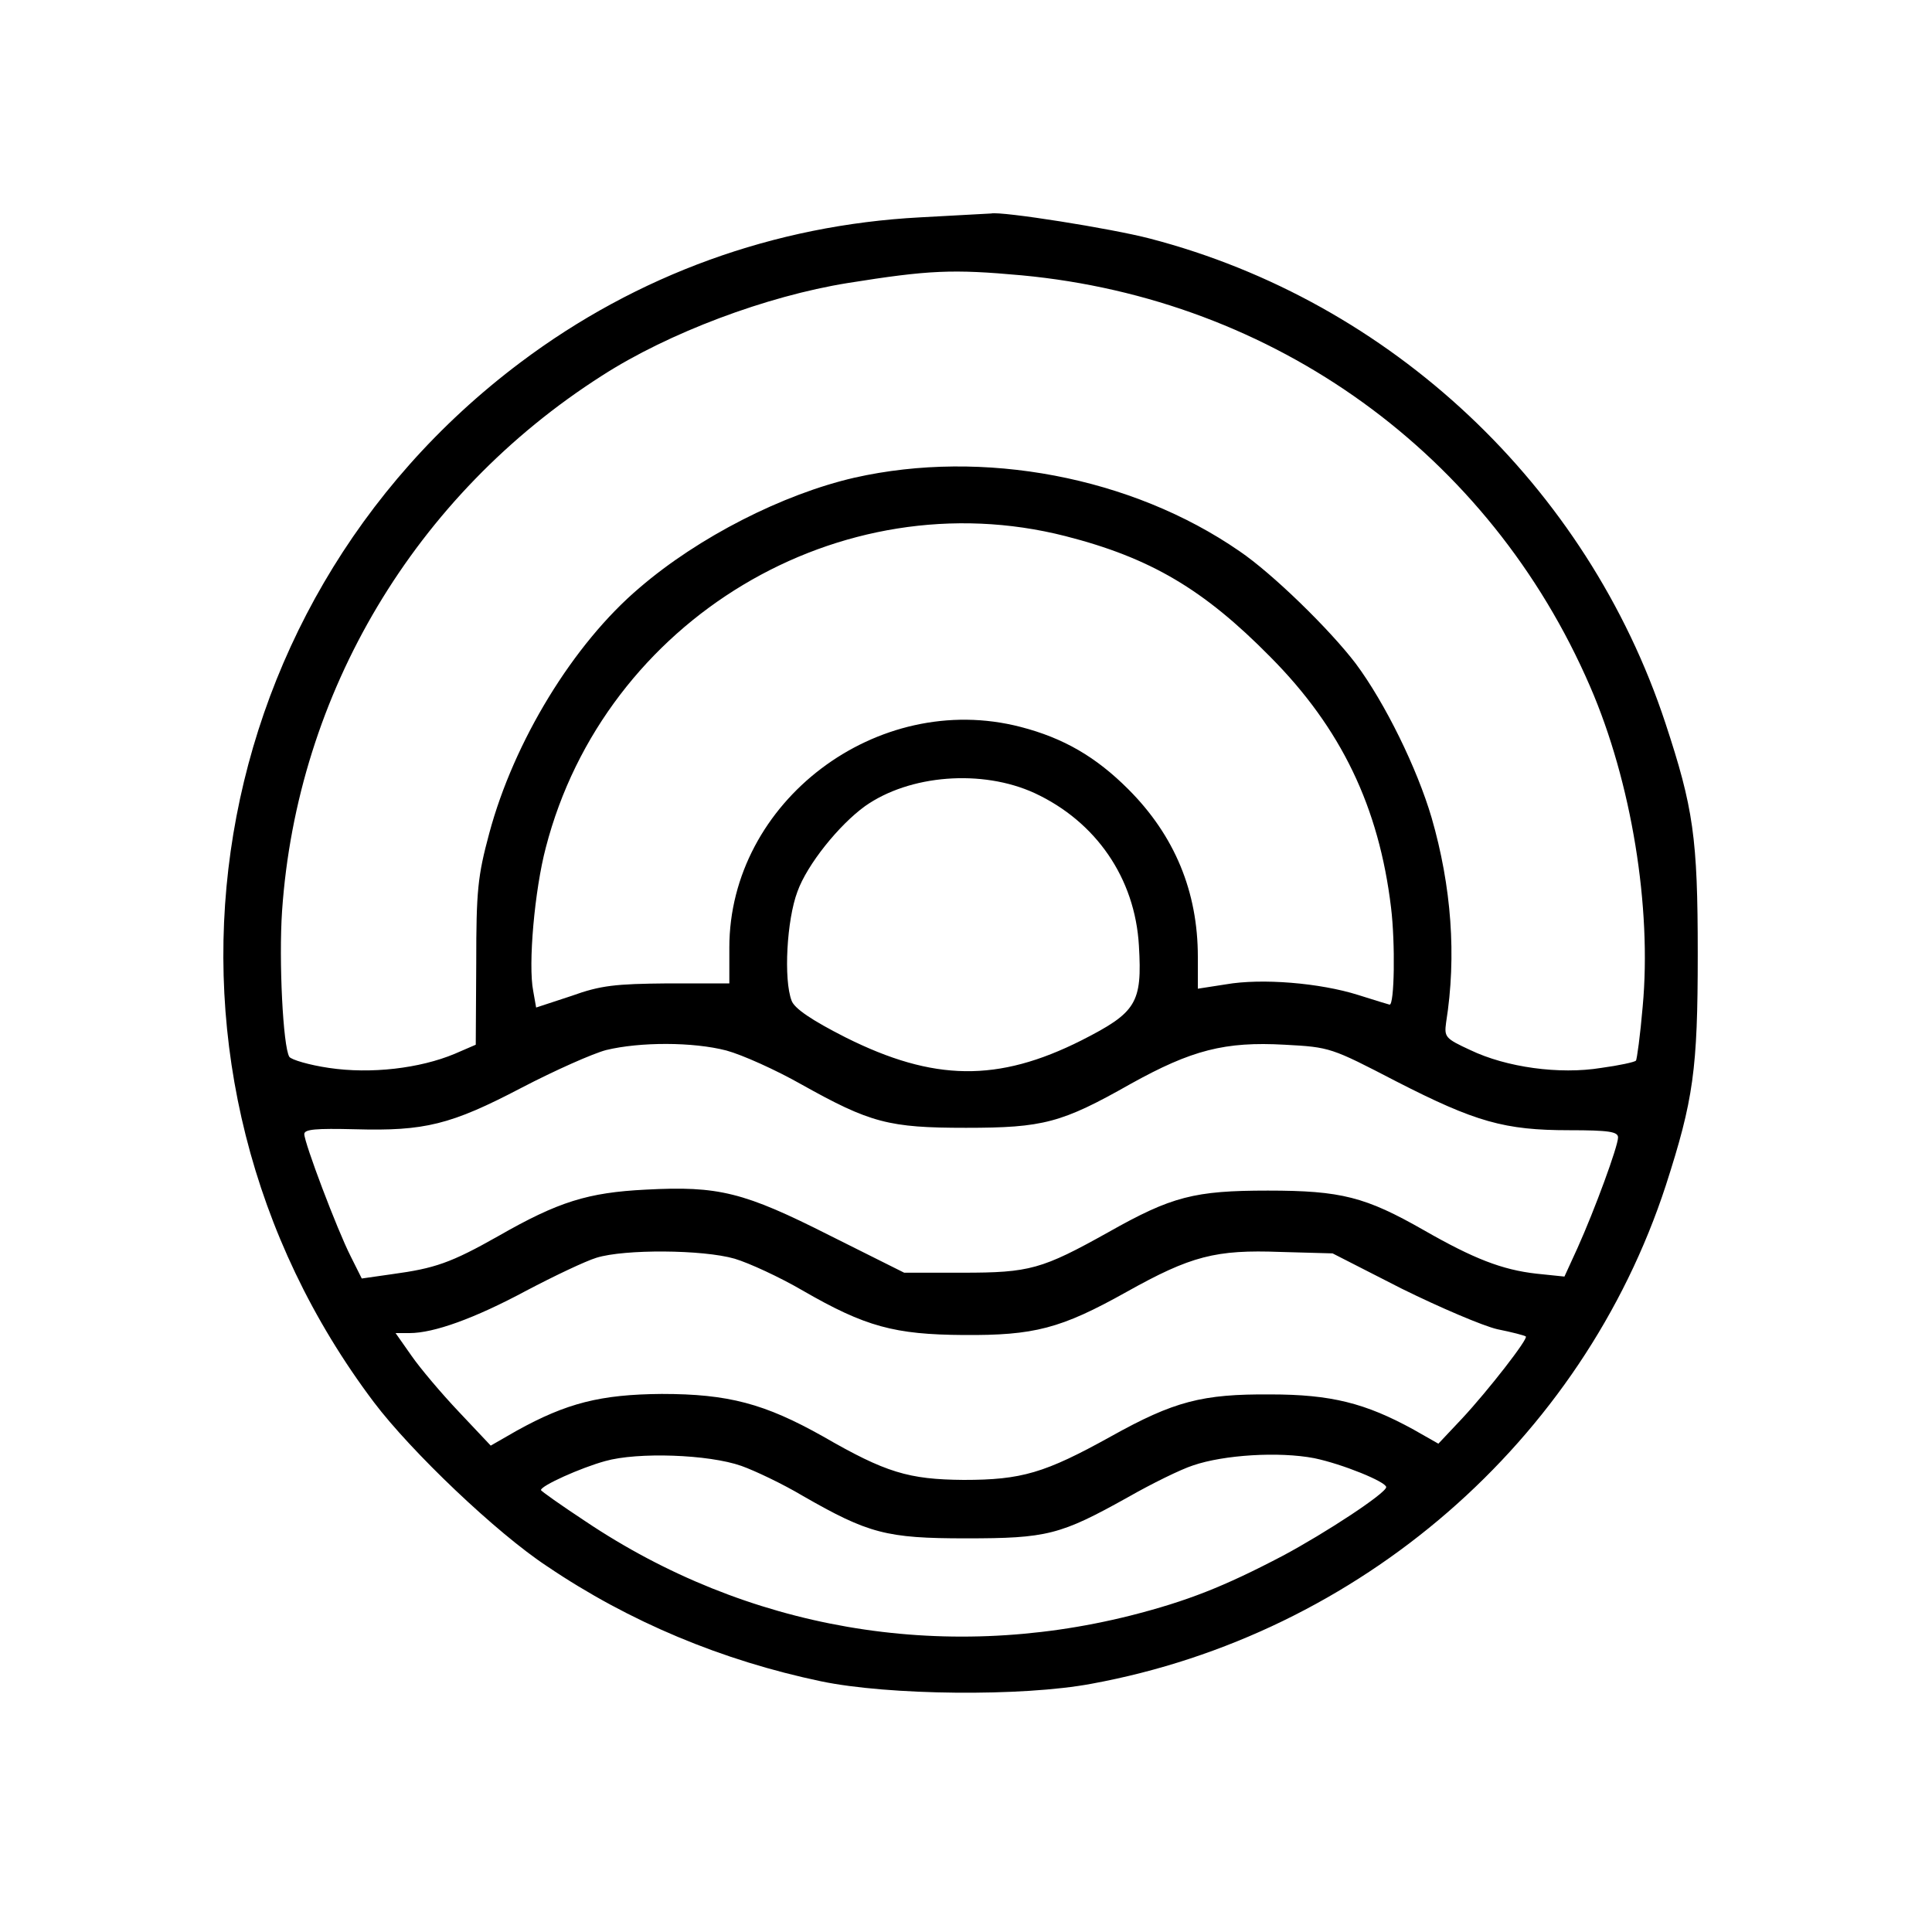
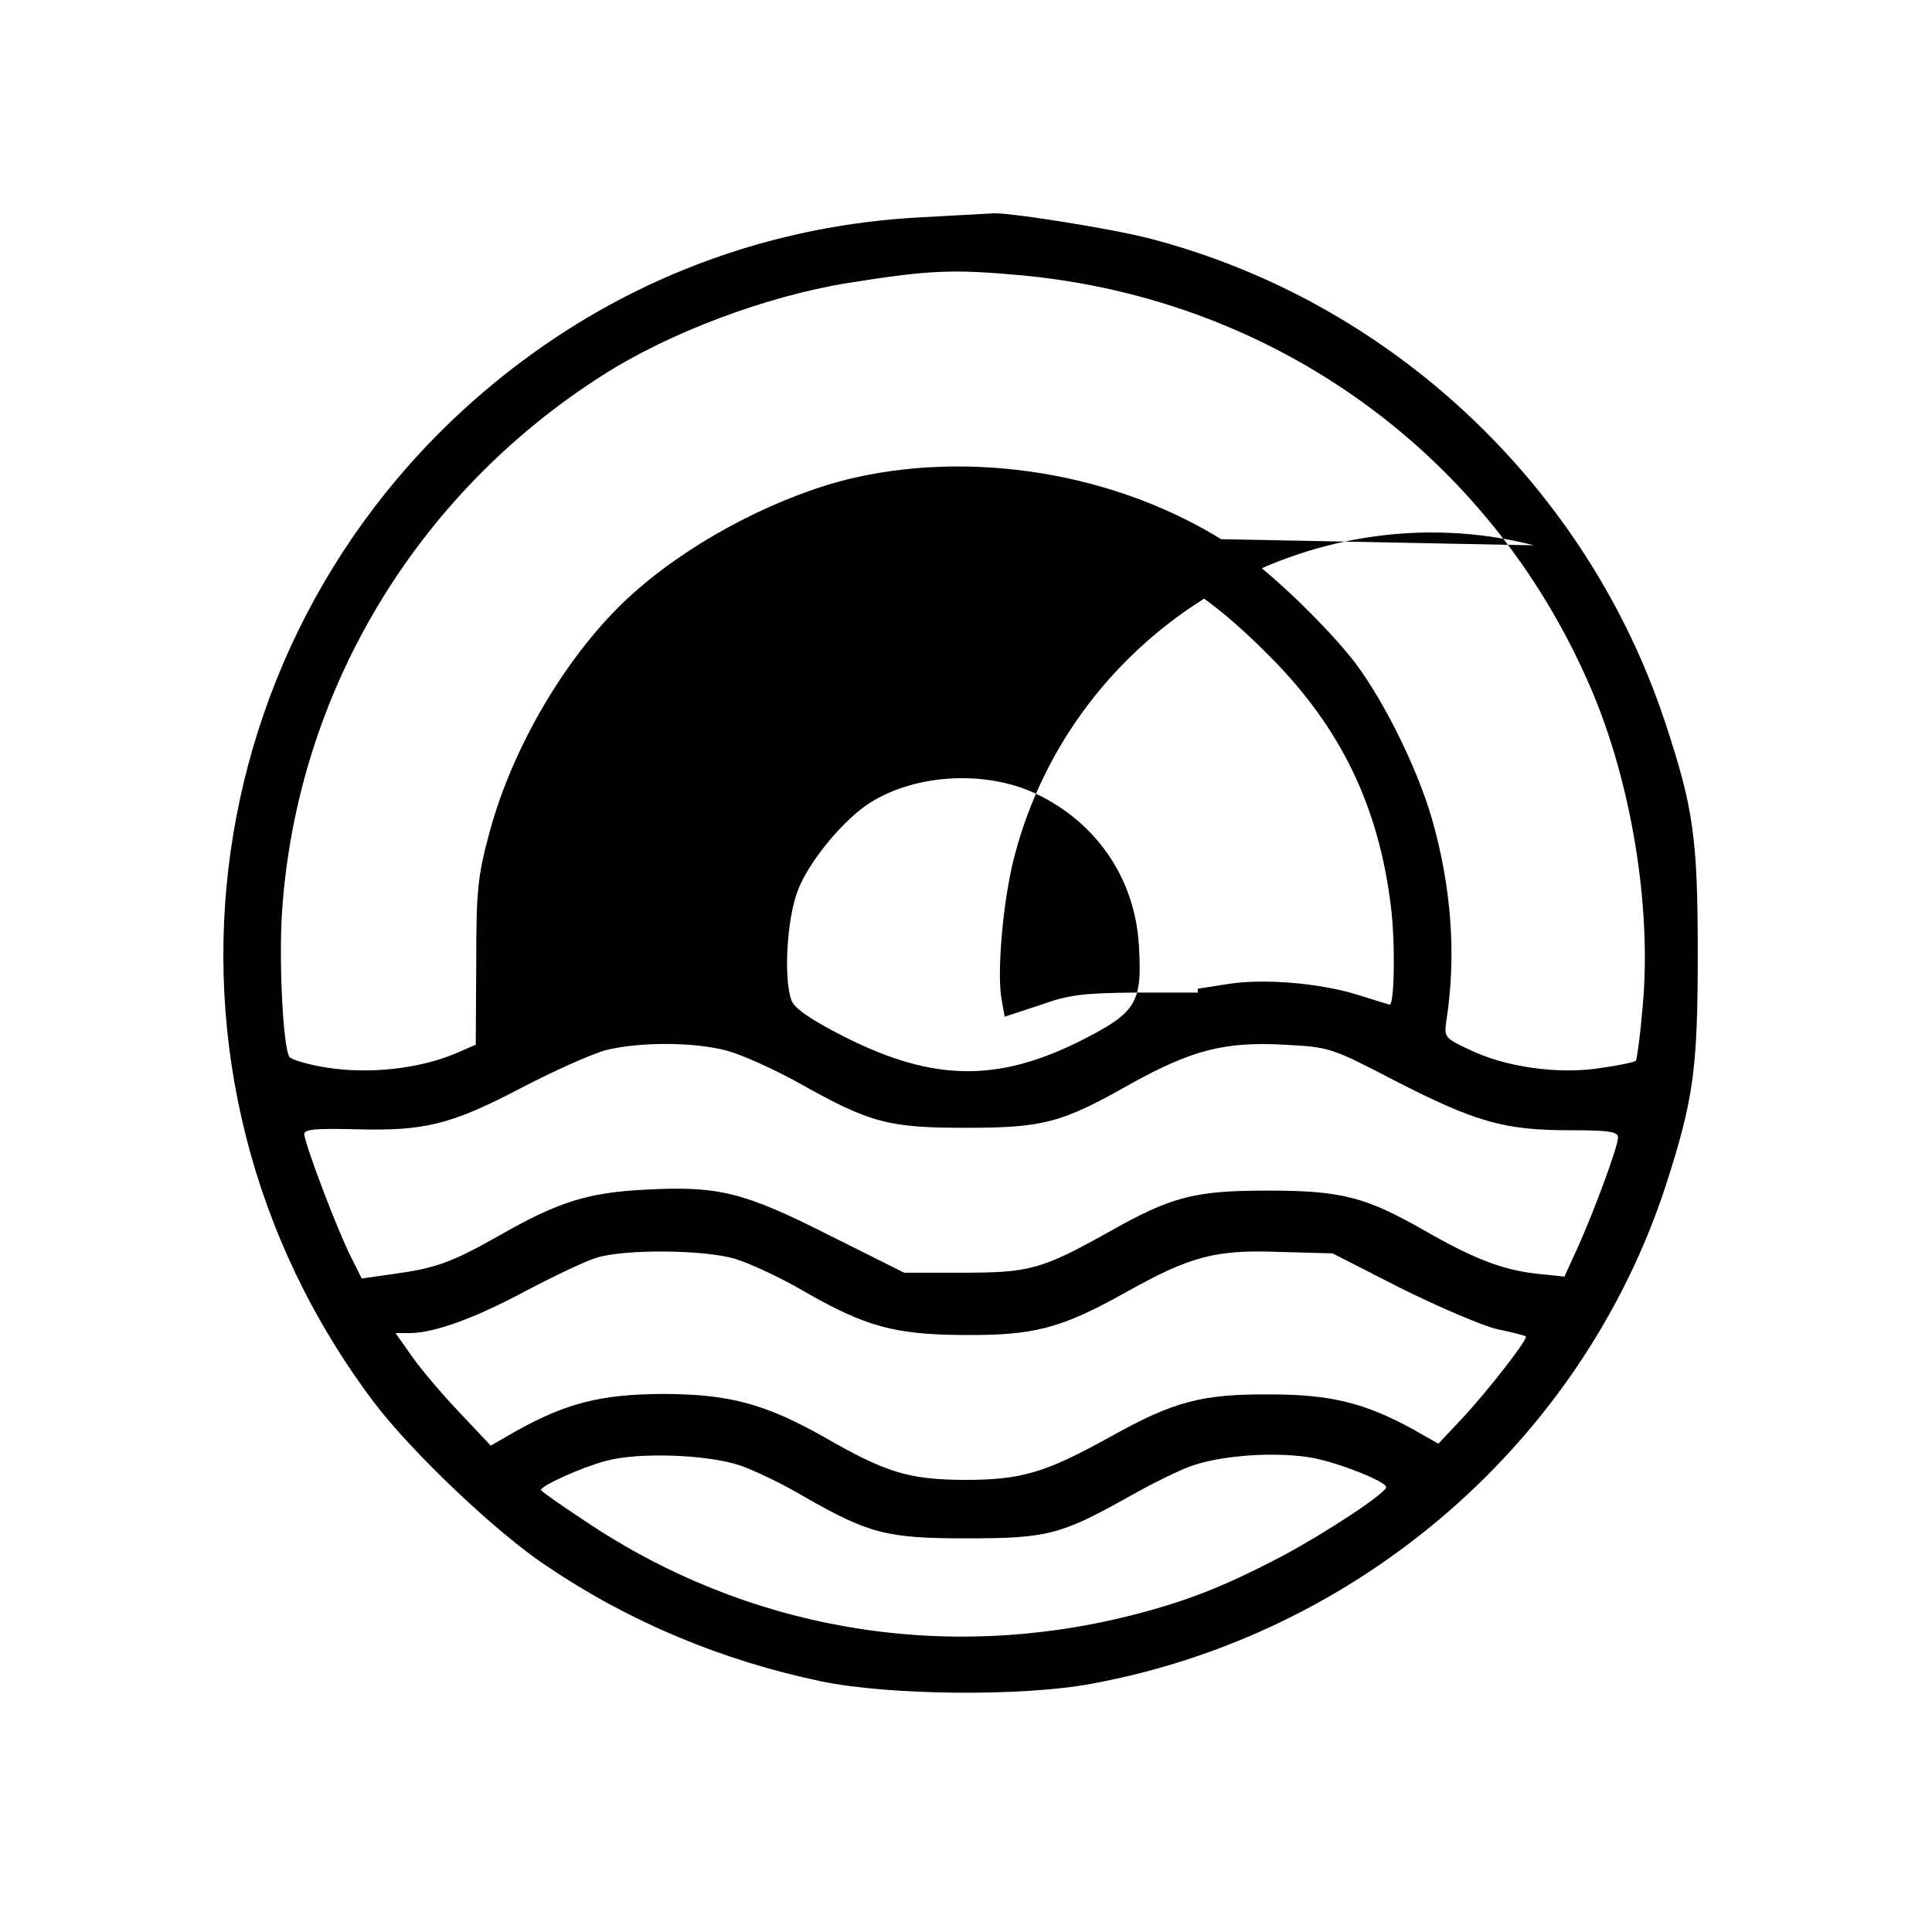
<svg xmlns="http://www.w3.org/2000/svg" version="1.0" width="400pt" height="400pt" viewBox="0 0 400 400" preserveAspectRatio="xMidYMid meet">
  <g transform="translate(0,400) scale(0.1,-0.1)" fill="#000000" stroke="none">
-     <path d="M1905 3550 c-302 -16 -586 -119 -827 -300 -682 -512 -818 -1471 -304 -2153 77 -102 254 -271 359 -340 170 -115 362 -195 567 -238 139 -29 416 -32 560 -5 555 102 1016 502 1189 1032 57 177 66 239 66 479 0 241 -9 302 -67 478 -162 491 -568 873 -1067 1003 -80 21 -308 57 -329 52 -4 0 -70 -4 -147 -8z m210 -120 c524 -49 969 -370 1177 -851 86 -198 128 -458 109 -663 -5 -59 -12 -110 -14 -112 -3 -3 -35 -10 -72 -15 -86 -14 -196 1 -271 37 -52 24 -54 27 -50 57 22 138 11 282 -30 424 -30 102 -96 237 -157 319 -54 71 -173 187 -241 233 -223 154 -531 212 -797 152 -148 -34 -323 -123 -445 -228 -137 -116 -260 -318 -311 -508 -24 -89 -27 -119 -27 -269 l-1 -169 -44 -19 c-72 -30 -173 -42 -260 -29 -41 6 -78 17 -82 23 -13 21 -22 199 -15 302 31 451 275 861 662 1108 138 89 341 165 509 192 169 27 217 29 360 16z m91 -540 c176 -45 286 -110 424 -250 147 -148 225 -311 250 -519 9 -74 7 -202 -3 -201 -1 0 -30 9 -65 20 -79 25 -200 35 -274 22 l-58 -9 0 66 c0 135 -48 251 -144 347 -67 67 -134 106 -223 129 -297 77 -603 -155 -603 -457 l0 -74 -127 0 c-109 -1 -139 -4 -200 -26 l-73 -24 -6 34 c-11 55 3 210 26 297 122 472 609 764 1076 645z m-64 -532 c127 -59 208 -176 216 -316 7 -119 -5 -138 -119 -196 -173 -87 -306 -85 -488 6 -71 36 -106 60 -112 76 -17 44 -10 168 12 226 20 56 86 138 140 177 92 65 242 77 351 27z m-638 -533 c33 -9 102 -40 155 -70 143 -80 181 -90 341 -90 160 0 198 10 341 91 126 70 195 88 319 81 94 -5 96 -6 231 -76 164 -84 224 -101 358 -101 82 0 101 -3 101 -15 0 -18 -48 -149 -84 -229 l-27 -59 -58 6 c-71 8 -130 31 -233 90 -121 69 -171 82 -323 82 -152 0 -199 -12 -330 -86 -138 -77 -163 -84 -302 -84 l-121 0 -154 77 c-178 90 -230 103 -381 95 -120 -6 -181 -25 -305 -96 -99 -56 -132 -67 -220 -79 l-63 -9 -23 46 c-28 55 -96 235 -96 253 0 10 24 12 105 10 144 -4 198 9 345 86 69 36 148 71 175 78 70 17 180 17 249 -1z m17 -431 c30 -9 93 -38 141 -66 130 -75 190 -91 333 -92 146 -1 201 13 337 89 134 75 185 88 319 83 l108 -3 143 -73 c79 -39 168 -77 198 -84 30 -6 57 -13 59 -15 6 -4 -78 -112 -132 -170 l-49 -52 -51 29 c-100 55 -171 73 -297 73 -141 1 -199 -14 -330 -87 -137 -76 -185 -90 -305 -90 -114 1 -161 15 -291 90 -121 68 -196 88 -334 88 -127 -1 -197 -19 -300 -76 l-54 -31 -66 70 c-36 38 -80 90 -98 116 l-33 47 29 0 c50 0 134 30 242 88 57 30 122 61 145 68 58 18 220 17 286 -2z m14 -429 c28 -10 85 -37 127 -62 136 -78 173 -88 338 -88 168 0 195 7 335 85 49 28 110 58 135 66 64 22 178 29 251 15 58 -12 149 -49 149 -60 -1 -13 -126 -95 -214 -142 -122 -64 -198 -94 -316 -124 -391 -98 -794 -29 -1129 196 -50 33 -91 62 -91 64 0 9 82 46 133 60 67 19 214 14 282 -10z" />
+     <path d="M1905 3550 c-302 -16 -586 -119 -827 -300 -682 -512 -818 -1471 -304 -2153 77 -102 254 -271 359 -340 170 -115 362 -195 567 -238 139 -29 416 -32 560 -5 555 102 1016 502 1189 1032 57 177 66 239 66 479 0 241 -9 302 -67 478 -162 491 -568 873 -1067 1003 -80 21 -308 57 -329 52 -4 0 -70 -4 -147 -8z m210 -120 c524 -49 969 -370 1177 -851 86 -198 128 -458 109 -663 -5 -59 -12 -110 -14 -112 -3 -3 -35 -10 -72 -15 -86 -14 -196 1 -271 37 -52 24 -54 27 -50 57 22 138 11 282 -30 424 -30 102 -96 237 -157 319 -54 71 -173 187 -241 233 -223 154 -531 212 -797 152 -148 -34 -323 -123 -445 -228 -137 -116 -260 -318 -311 -508 -24 -89 -27 -119 -27 -269 l-1 -169 -44 -19 c-72 -30 -173 -42 -260 -29 -41 6 -78 17 -82 23 -13 21 -22 199 -15 302 31 451 275 861 662 1108 138 89 341 165 509 192 169 27 217 29 360 16z m91 -540 c176 -45 286 -110 424 -250 147 -148 225 -311 250 -519 9 -74 7 -202 -3 -201 -1 0 -30 9 -65 20 -79 25 -200 35 -274 22 l-58 -9 0 66 l0 -74 -127 0 c-109 -1 -139 -4 -200 -26 l-73 -24 -6 34 c-11 55 3 210 26 297 122 472 609 764 1076 645z m-64 -532 c127 -59 208 -176 216 -316 7 -119 -5 -138 -119 -196 -173 -87 -306 -85 -488 6 -71 36 -106 60 -112 76 -17 44 -10 168 12 226 20 56 86 138 140 177 92 65 242 77 351 27z m-638 -533 c33 -9 102 -40 155 -70 143 -80 181 -90 341 -90 160 0 198 10 341 91 126 70 195 88 319 81 94 -5 96 -6 231 -76 164 -84 224 -101 358 -101 82 0 101 -3 101 -15 0 -18 -48 -149 -84 -229 l-27 -59 -58 6 c-71 8 -130 31 -233 90 -121 69 -171 82 -323 82 -152 0 -199 -12 -330 -86 -138 -77 -163 -84 -302 -84 l-121 0 -154 77 c-178 90 -230 103 -381 95 -120 -6 -181 -25 -305 -96 -99 -56 -132 -67 -220 -79 l-63 -9 -23 46 c-28 55 -96 235 -96 253 0 10 24 12 105 10 144 -4 198 9 345 86 69 36 148 71 175 78 70 17 180 17 249 -1z m17 -431 c30 -9 93 -38 141 -66 130 -75 190 -91 333 -92 146 -1 201 13 337 89 134 75 185 88 319 83 l108 -3 143 -73 c79 -39 168 -77 198 -84 30 -6 57 -13 59 -15 6 -4 -78 -112 -132 -170 l-49 -52 -51 29 c-100 55 -171 73 -297 73 -141 1 -199 -14 -330 -87 -137 -76 -185 -90 -305 -90 -114 1 -161 15 -291 90 -121 68 -196 88 -334 88 -127 -1 -197 -19 -300 -76 l-54 -31 -66 70 c-36 38 -80 90 -98 116 l-33 47 29 0 c50 0 134 30 242 88 57 30 122 61 145 68 58 18 220 17 286 -2z m14 -429 c28 -10 85 -37 127 -62 136 -78 173 -88 338 -88 168 0 195 7 335 85 49 28 110 58 135 66 64 22 178 29 251 15 58 -12 149 -49 149 -60 -1 -13 -126 -95 -214 -142 -122 -64 -198 -94 -316 -124 -391 -98 -794 -29 -1129 196 -50 33 -91 62 -91 64 0 9 82 46 133 60 67 19 214 14 282 -10z" />
  </g>
</svg>